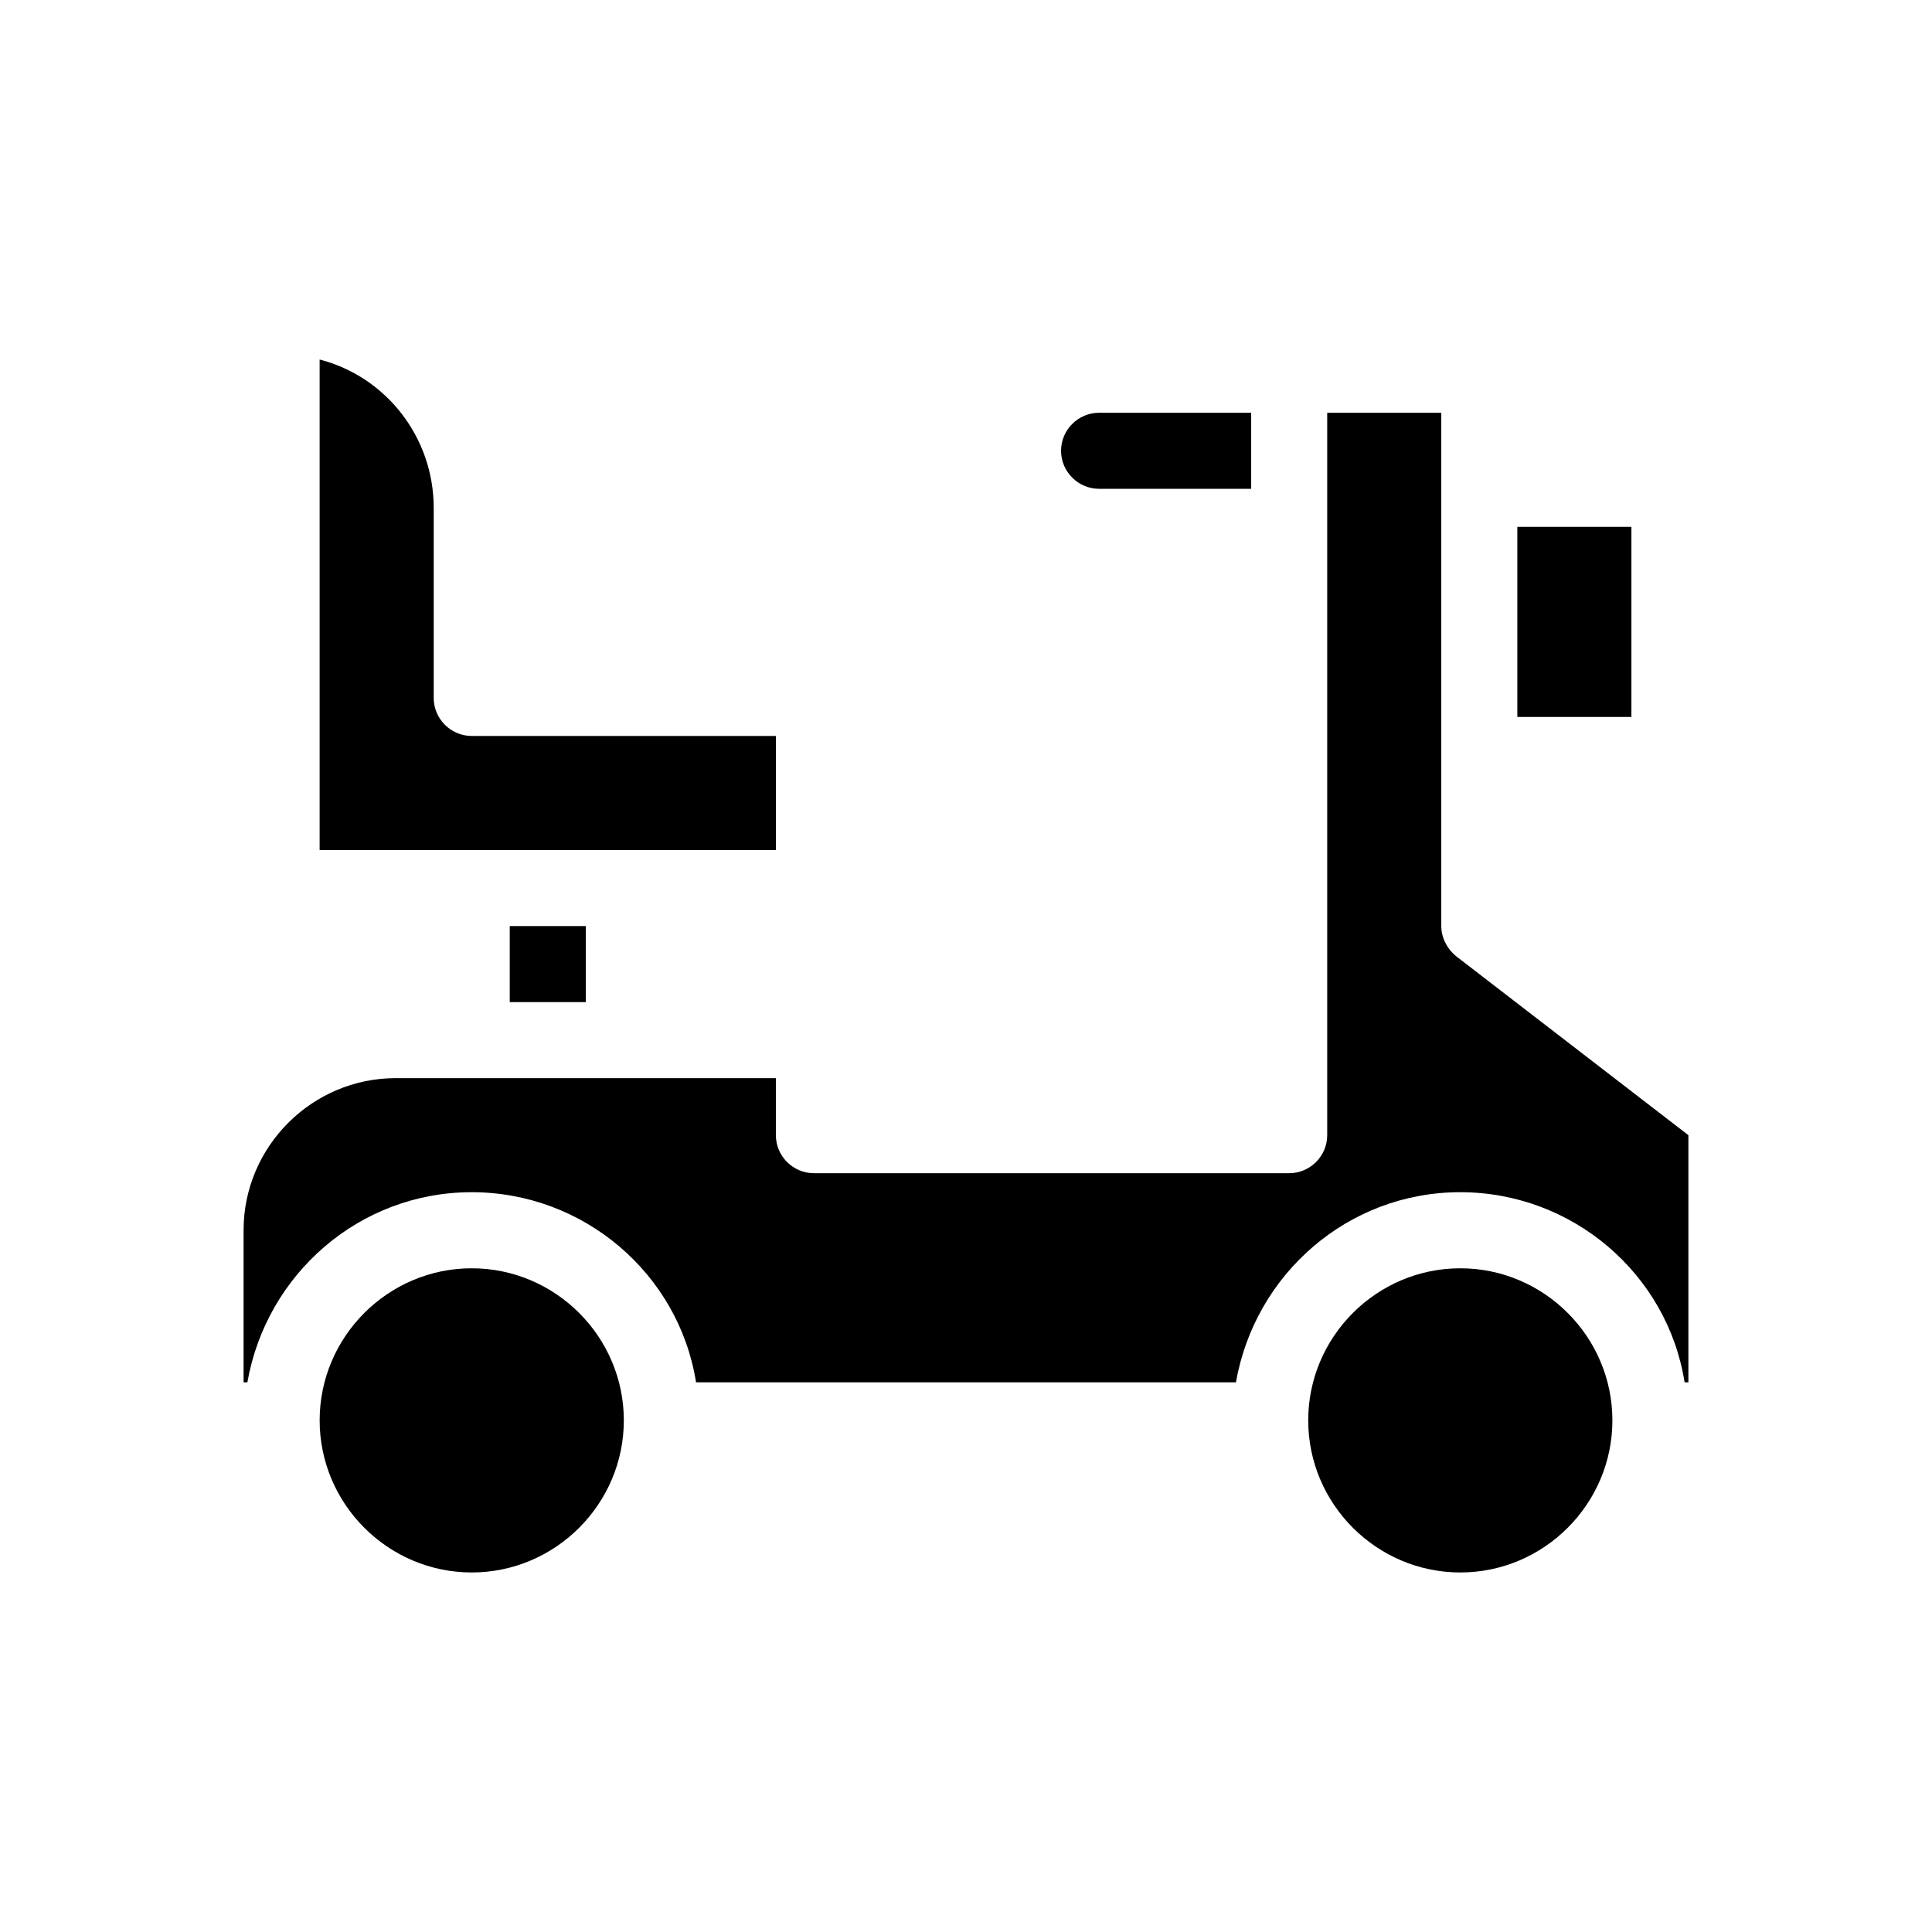
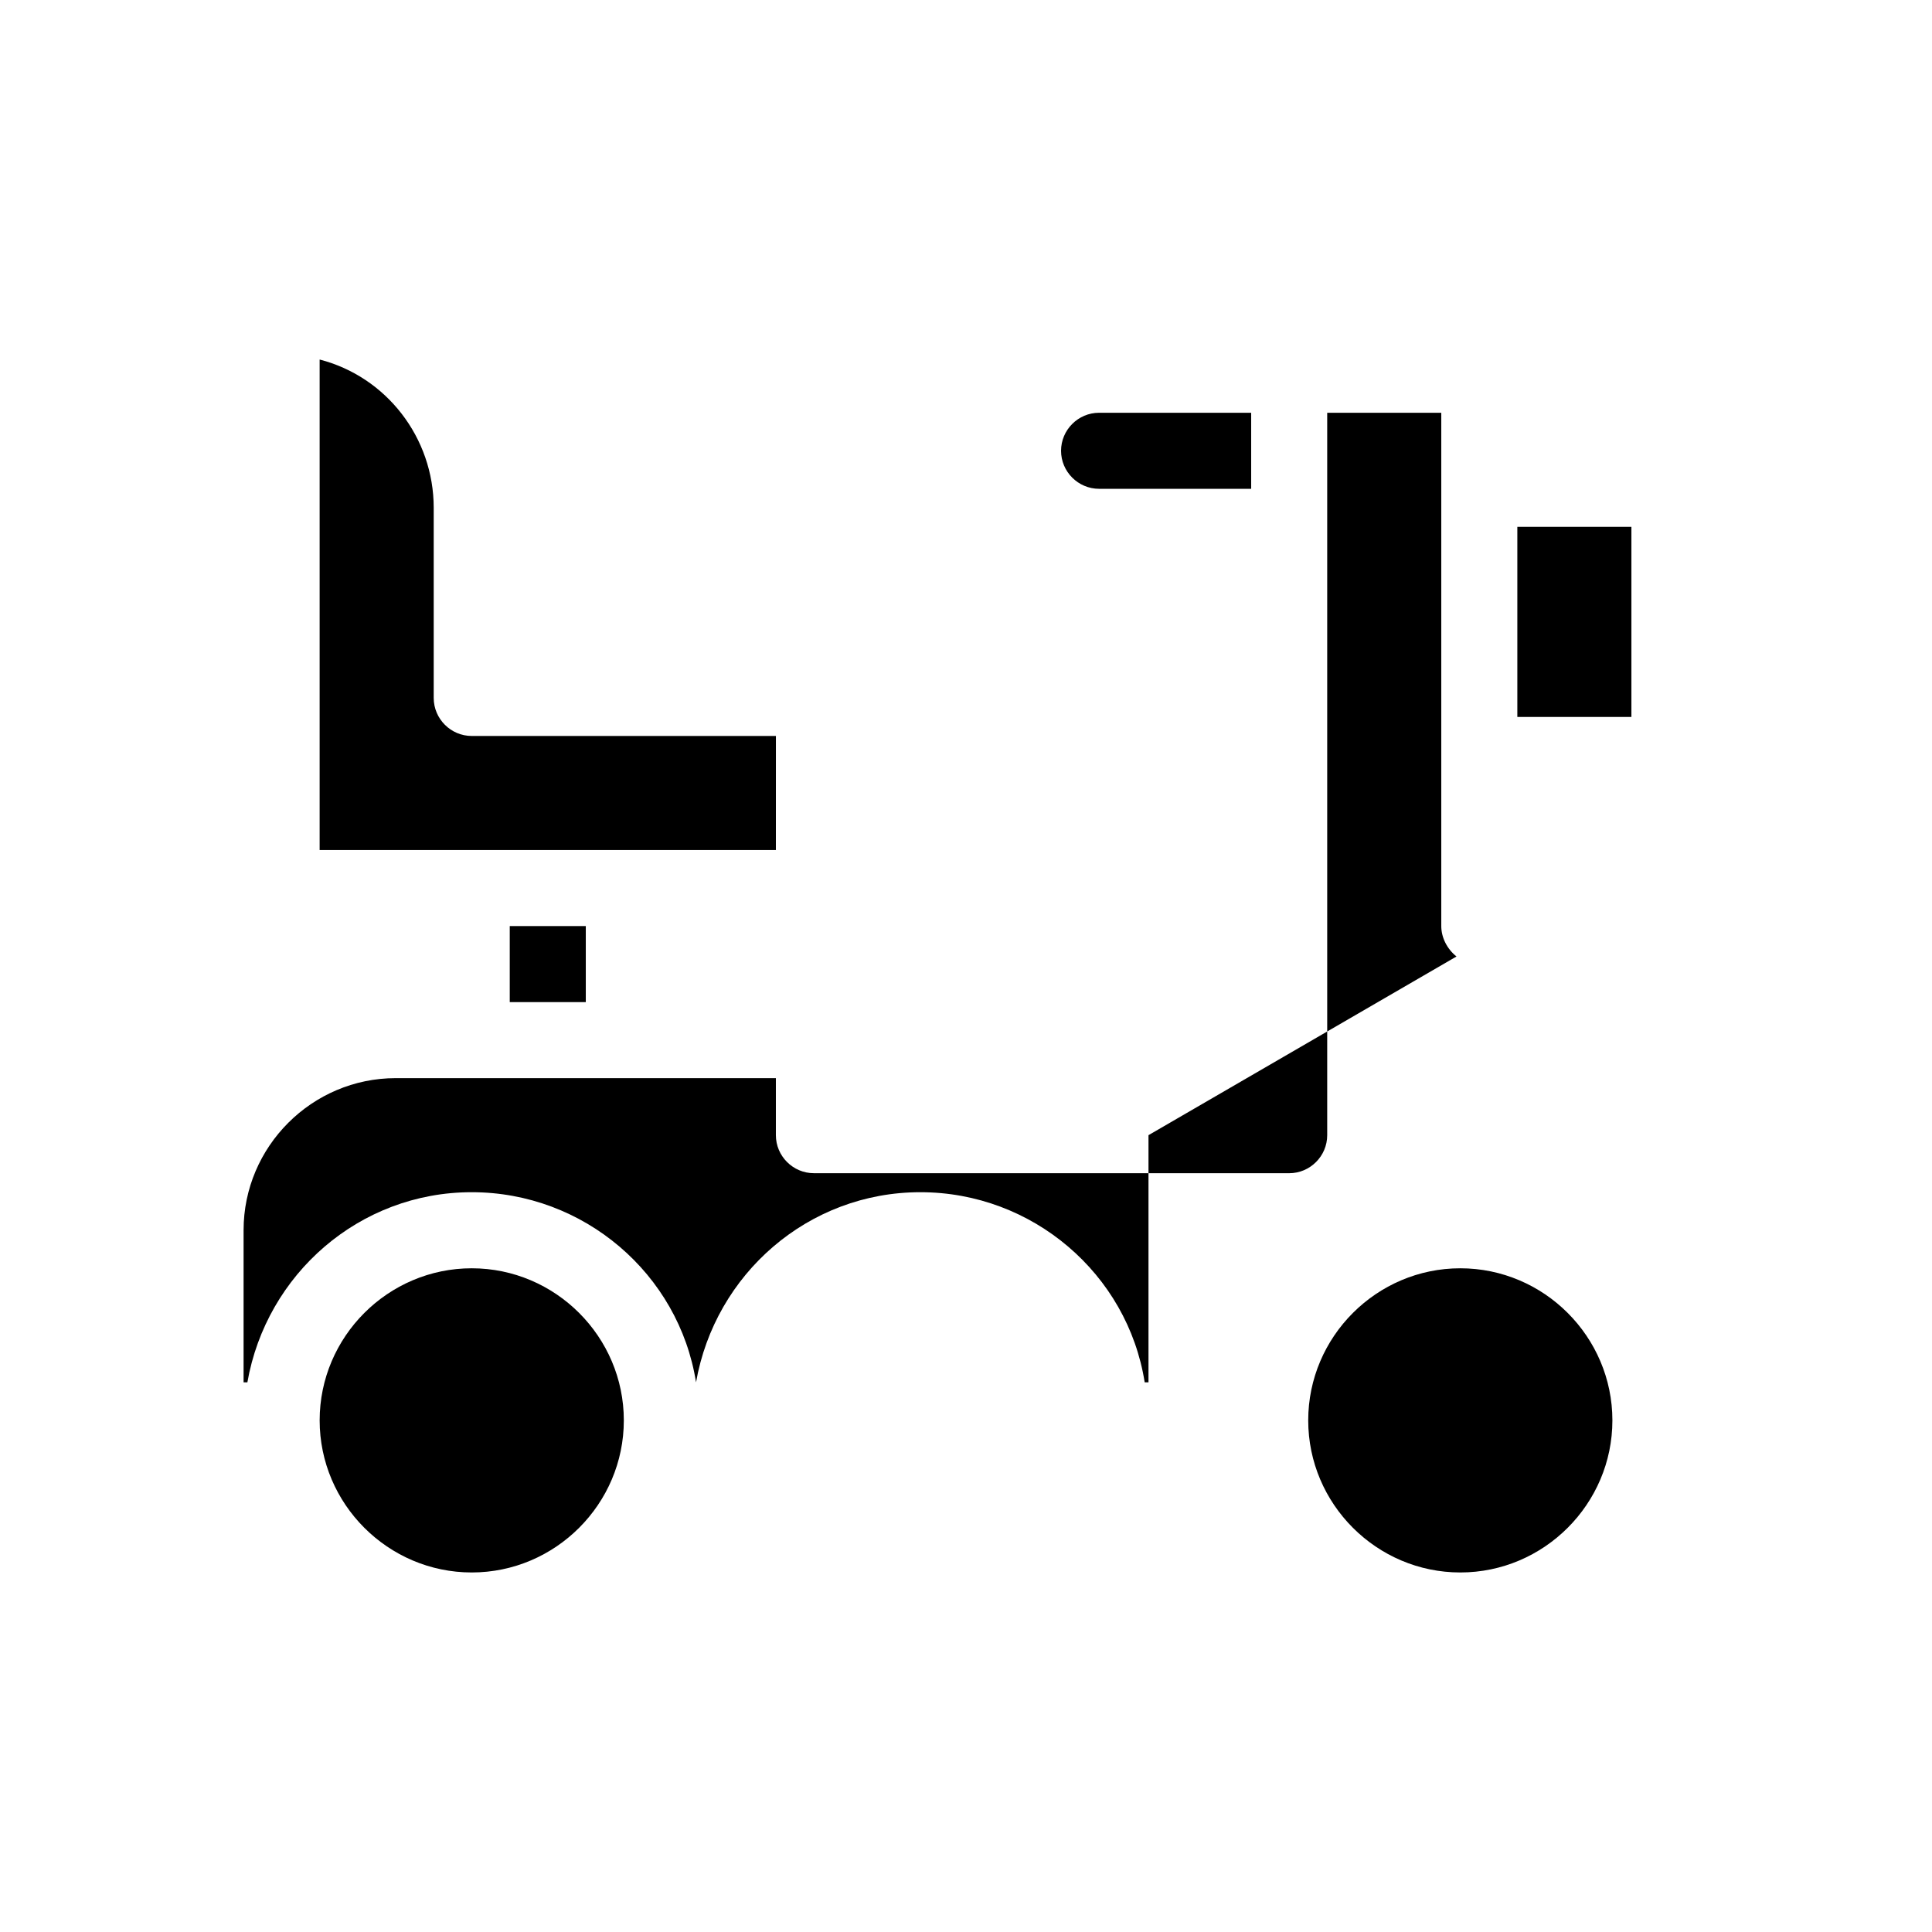
<svg xmlns="http://www.w3.org/2000/svg" fill="#000000" width="800px" height="800px" version="1.1" viewBox="144 144 512 512">
-   <path d="m279.09 409.57v-20.152h20.152v20.152zm156.18-136.03h40.305v-20.152h-40.305c-5.543 0-10.078 4.535-10.078 10.078 0 5.539 4.535 10.074 10.078 10.074zm94.715 123.94c-2.519-2.016-4.031-5.039-4.031-8.062v-136.03h-30.23v191.45c0 5.543-4.535 10.078-10.078 10.078l-125.95-0.004c-5.543 0-10.078-4.535-10.078-10.078v-15.113h-100.76c-22.168 0-40.305 18.137-40.305 40.305v40.305h1.008c5.039-28.719 29.727-50.383 59.449-50.383 29.727 0 54.914 21.664 59.449 50.383h143.08c5.039-28.719 29.727-50.383 59.449-50.383 29.727 0 54.914 21.664 59.449 50.383h1.008v-65.496zm-180.36-58.441h-80.609c-5.543 0-10.078-4.535-10.078-10.078v-50.383c0-18.641-12.594-34.762-30.23-39.297v129.98h120.91zm-80.609 141.07c-22.168 0-40.305 18.137-40.305 40.305 0 22.168 18.137 40.305 40.305 40.305 22.168 0 40.305-18.137 40.305-40.305 0-22.168-18.137-40.305-40.305-40.305zm261.98 0c-22.168 0-40.305 18.137-40.305 40.305 0 22.168 18.137 40.305 40.305 40.305s40.305-18.137 40.305-40.305c0-22.168-18.137-40.305-40.305-40.305zm45.344-196.49h-30.23v50.383h30.23z" />
+   <path d="m279.09 409.57v-20.152h20.152v20.152zm156.18-136.03h40.305v-20.152h-40.305c-5.543 0-10.078 4.535-10.078 10.078 0 5.539 4.535 10.074 10.078 10.074zm94.715 123.94c-2.519-2.016-4.031-5.039-4.031-8.062v-136.03h-30.23v191.45c0 5.543-4.535 10.078-10.078 10.078l-125.95-0.004c-5.543 0-10.078-4.535-10.078-10.078v-15.113h-100.76c-22.168 0-40.305 18.137-40.305 40.305v40.305h1.008c5.039-28.719 29.727-50.383 59.449-50.383 29.727 0 54.914 21.664 59.449 50.383c5.039-28.719 29.727-50.383 59.449-50.383 29.727 0 54.914 21.664 59.449 50.383h1.008v-65.496zm-180.36-58.441h-80.609c-5.543 0-10.078-4.535-10.078-10.078v-50.383c0-18.641-12.594-34.762-30.23-39.297v129.98h120.91zm-80.609 141.07c-22.168 0-40.305 18.137-40.305 40.305 0 22.168 18.137 40.305 40.305 40.305 22.168 0 40.305-18.137 40.305-40.305 0-22.168-18.137-40.305-40.305-40.305zm261.98 0c-22.168 0-40.305 18.137-40.305 40.305 0 22.168 18.137 40.305 40.305 40.305s40.305-18.137 40.305-40.305c0-22.168-18.137-40.305-40.305-40.305zm45.344-196.49h-30.23v50.383h30.23z" />
</svg>